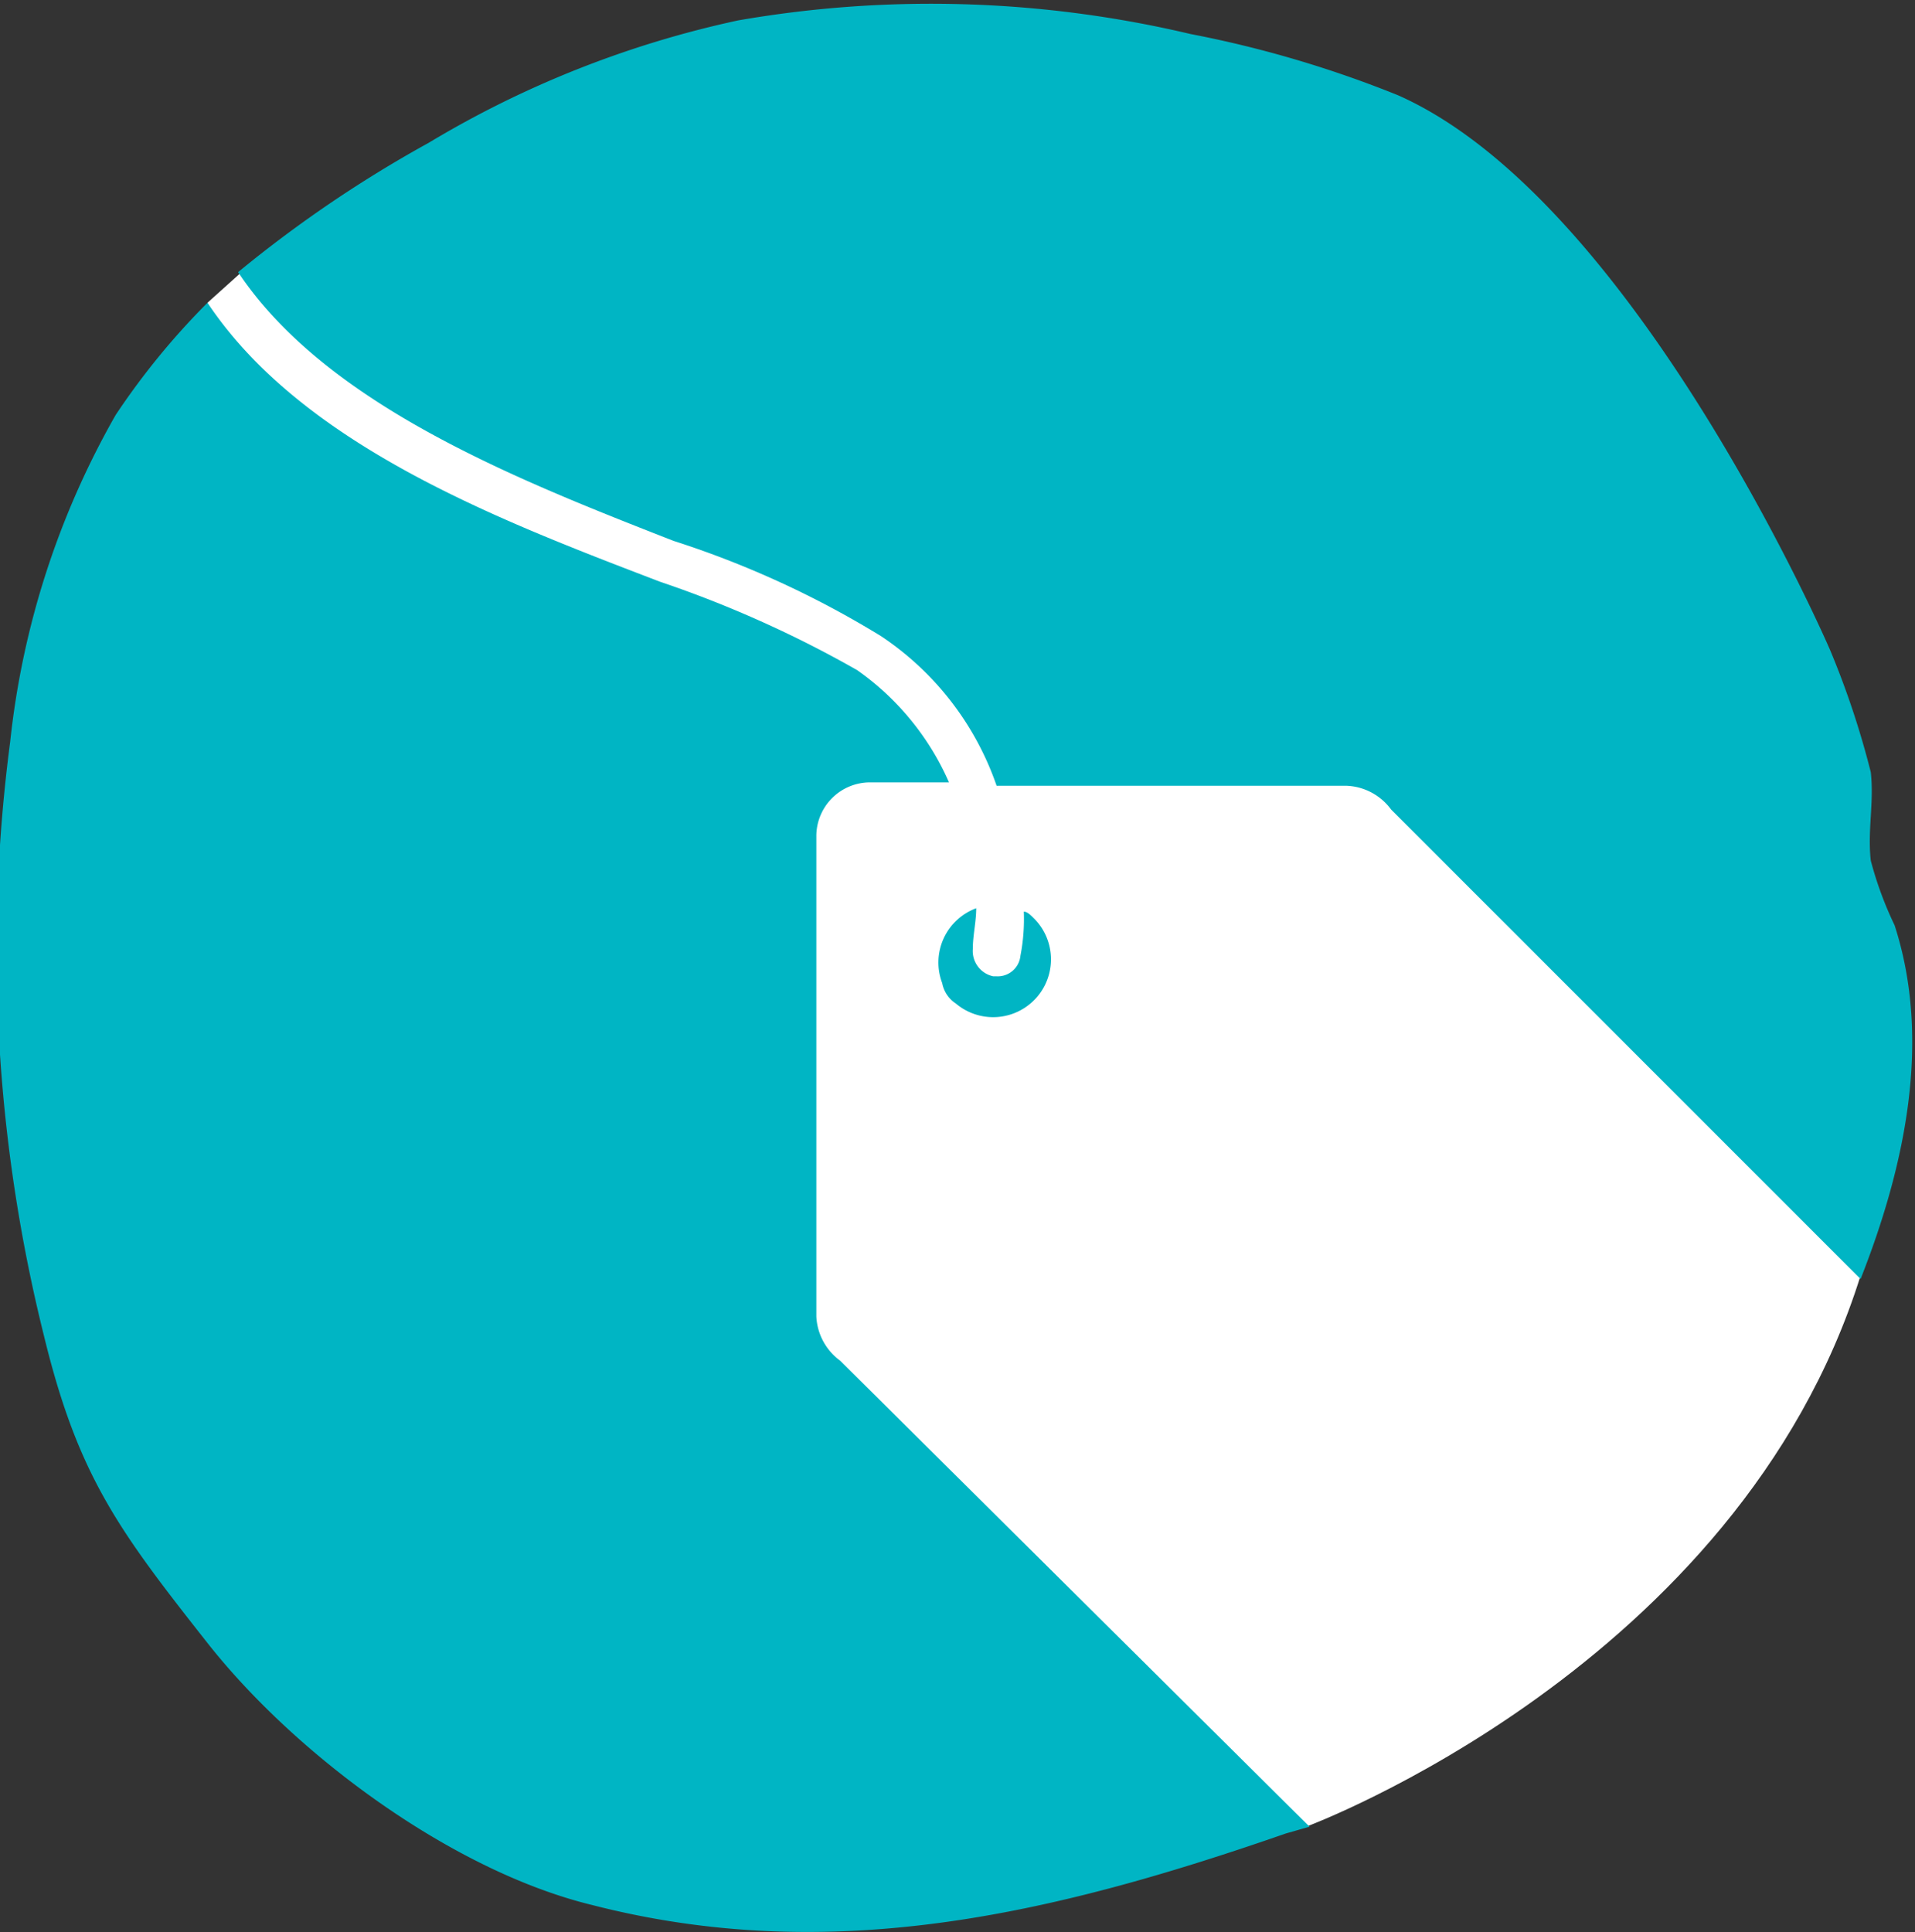
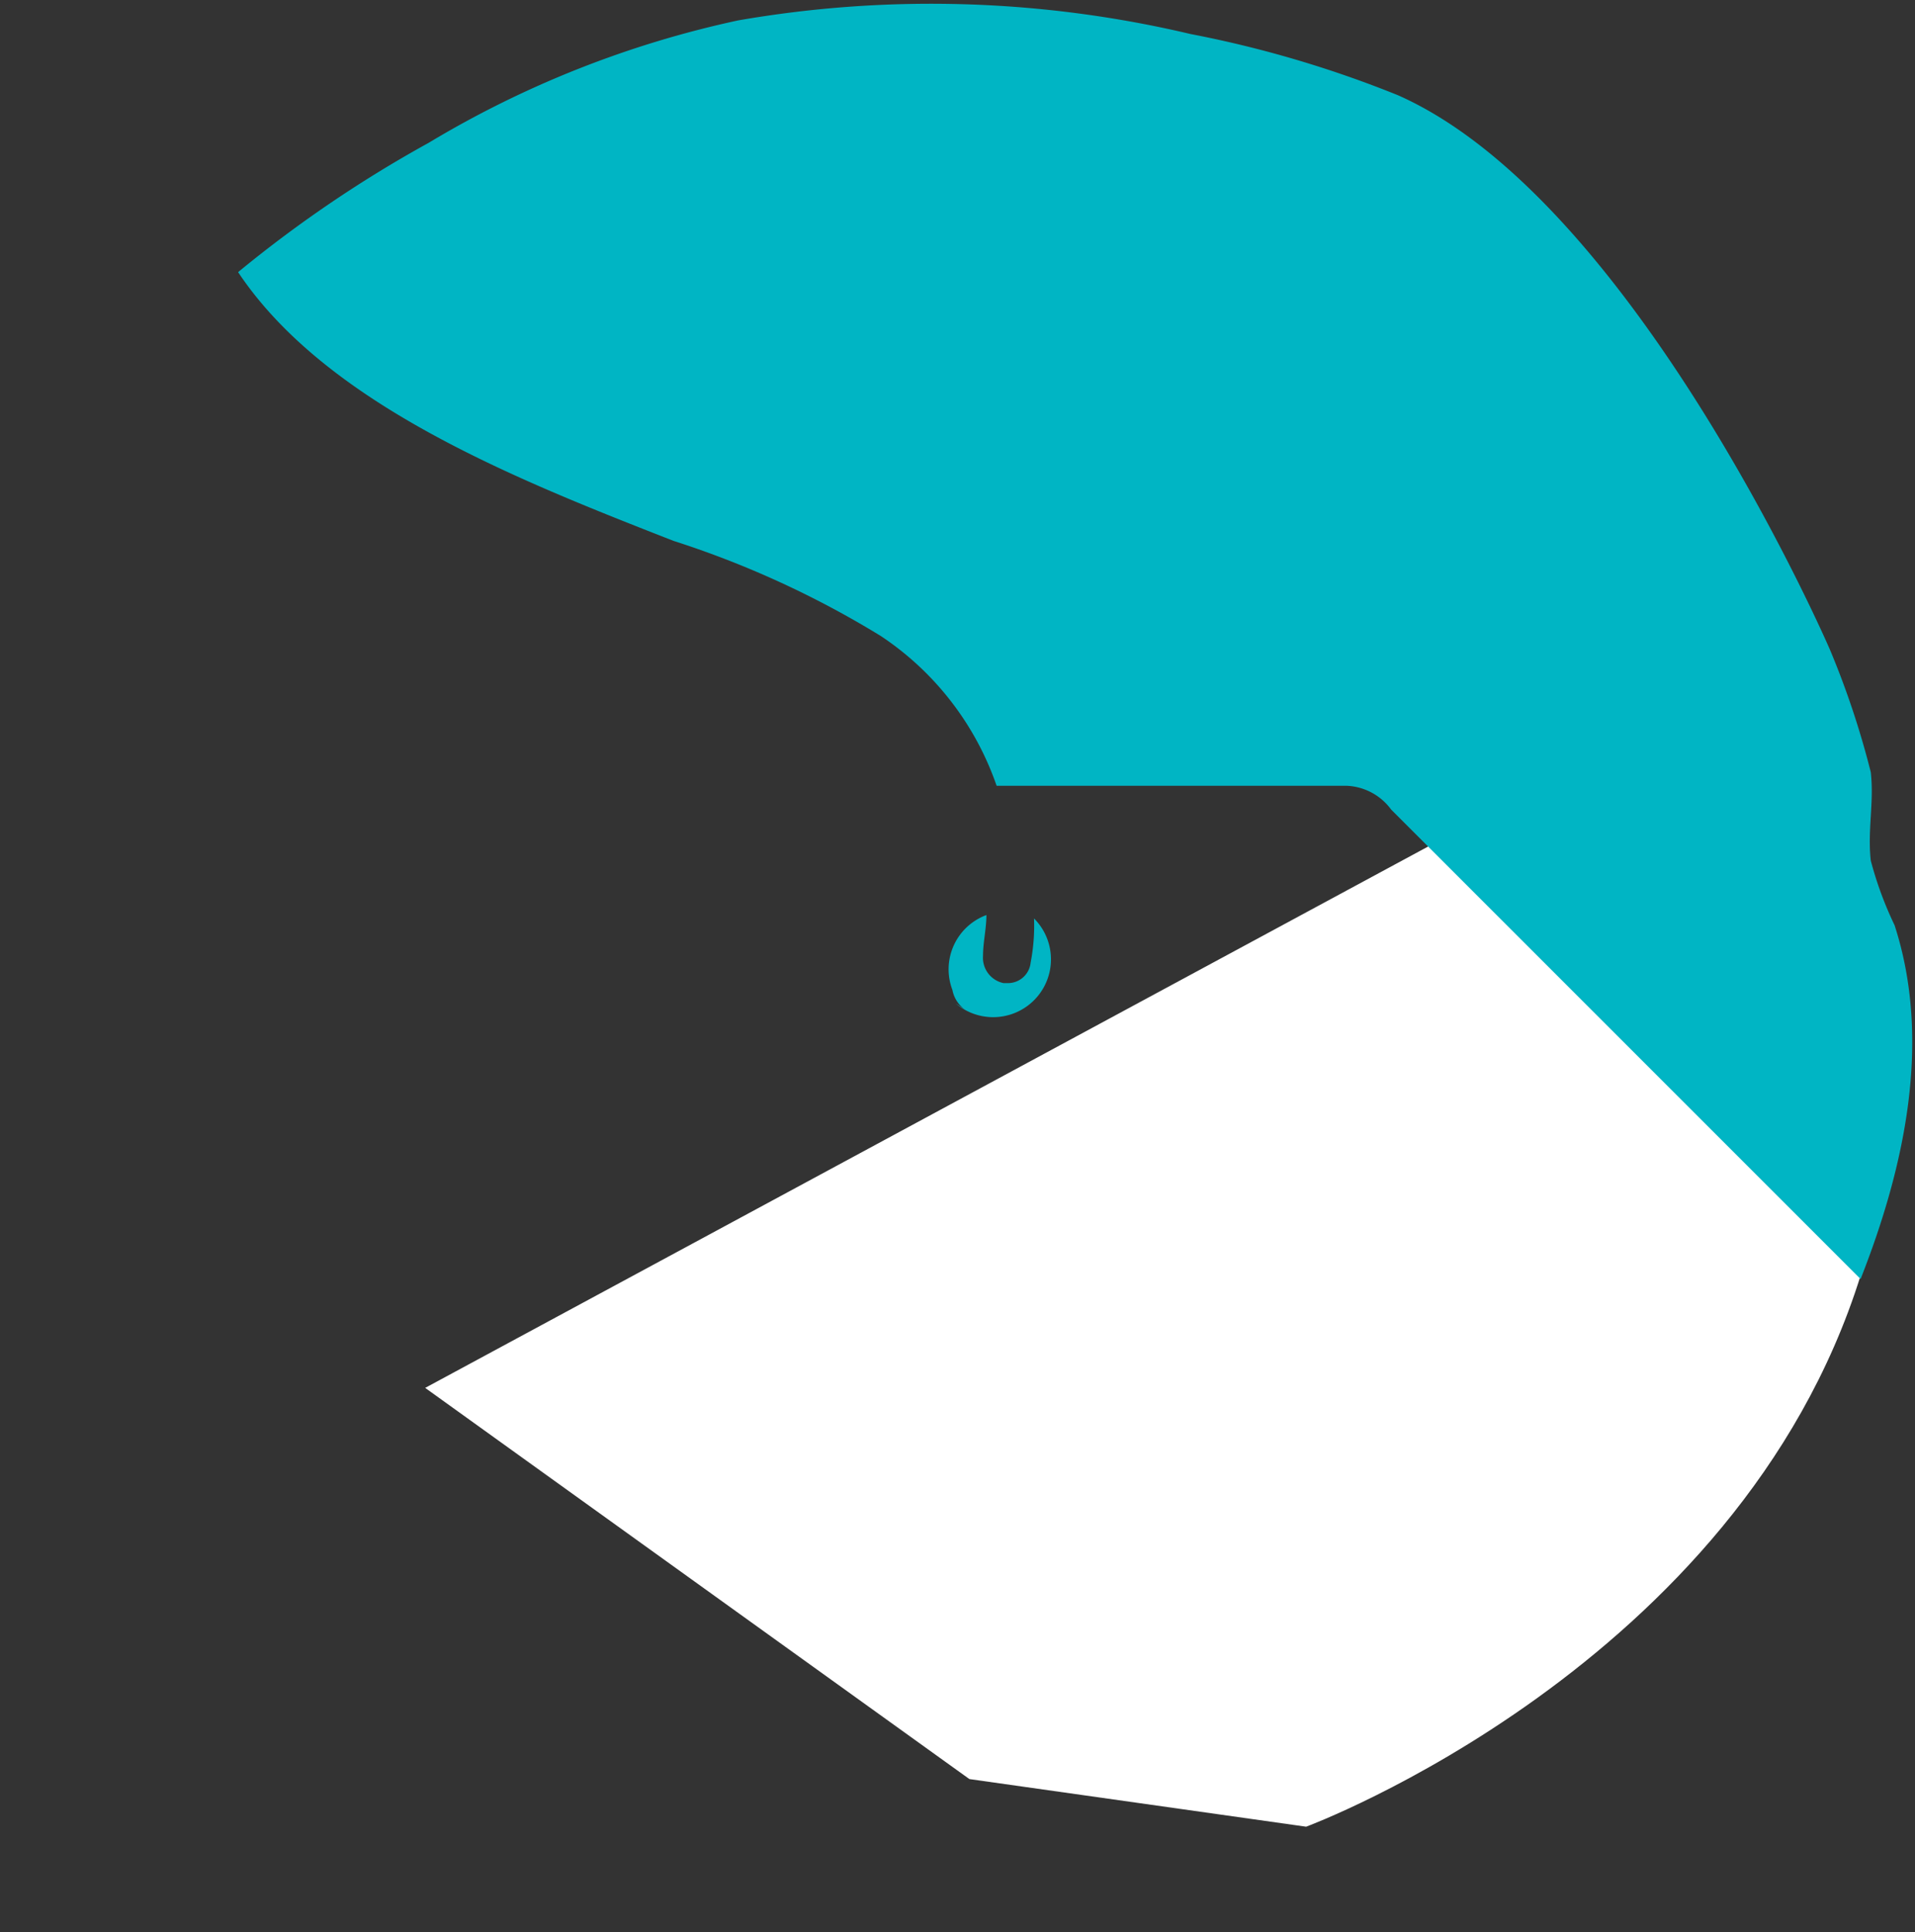
<svg xmlns="http://www.w3.org/2000/svg" id="Layer_1" data-name="Layer 1" viewBox="0 0 56.3 56.8">
  <rect x="0" y="0" width="56.3" height="56.8" fill="#333333" stroke="none" />
  <defs>
    <style>.cls-1{fill:#fff;}.cls-2{fill:#00b5c4;}</style>
  </defs>
  <title>Artboard 1</title>
-   <path class="cls-1" d="M49.3,25.2,17,48.1,6.1,8.9l1-.9c0-.1,42.2,17.2,42.2,17.2" />
  <path class="cls-1" d="M38.4,53.7S51.1,49,54.7,37.5L49,21.1,12.5,40.8l16,11.5Z" />
  <g id="Layer_2" data-name="Layer 2">
    <g id="Layer_1-2" data-name="Layer 1-2">
-       <path class="cls-2" d="M28.1,29.5A1.7,1.7,0,0,0,30.4,27c-.1-.1-.2-.2-.3-.2a5.7,5.7,0,0,1-.1,1.3.67.67,0,0,1-.7.6h-.1a.76.76,0,0,1-.6-.8c0-.4.1-.8.1-1.2a1.7,1.7,0,0,0-1,2.2.92.92,0,0,0,.4.6Z" />
+       <path class="cls-2" d="M28.1,29.5A1.7,1.7,0,0,0,30.4,27a5.7,5.7,0,0,1-.1,1.3.67.67,0,0,1-.7.6h-.1a.76.76,0,0,1-.6-.8c0-.4.1-.8.1-1.2a1.7,1.7,0,0,0-1,2.2.92.92,0,0,0,.4.6Z" />
      <path class="cls-2" d="M19.8,15.9a28,28,0,0,1,6.1,2.8,8.68,8.68,0,0,1,3.4,4.4H39.6a1.71,1.71,0,0,1,1.3.7L54.7,37.6c1.3-3.3,2.1-7,1-10.4a10.66,10.66,0,0,1-.7-1.9c-.1-.9.1-1.7,0-2.6a25.33,25.33,0,0,0-1.2-3.6S48.1,5.9,41.1,2.8A32.81,32.81,0,0,0,35,1,33.14,33.14,0,0,0,21.7.6a29.84,29.84,0,0,0-9.1,3.6A36.71,36.71,0,0,0,7,8C9.6,11.9,15.2,14.1,19.8,15.9Z" />
-       <path class="cls-2" d="M24.7,40a1.71,1.71,0,0,1-.7-1.3V24.6A1.58,1.58,0,0,1,25.6,23h2.3a7.91,7.91,0,0,0-2.7-3.3,33.25,33.25,0,0,0-5.8-2.6c-4.7-1.8-10.5-4-13.3-8.2a21.58,21.58,0,0,0-2.7,3.3A24.65,24.65,0,0,0,.3,21.8a46.92,46.92,0,0,0,1,17.5c1,4.1,2.2,5.7,4.8,9S13.3,55,17.4,56c7,1.8,13.5.3,20.4-2.1l.7-.2Z" />
    </g>
  </g>
</svg>